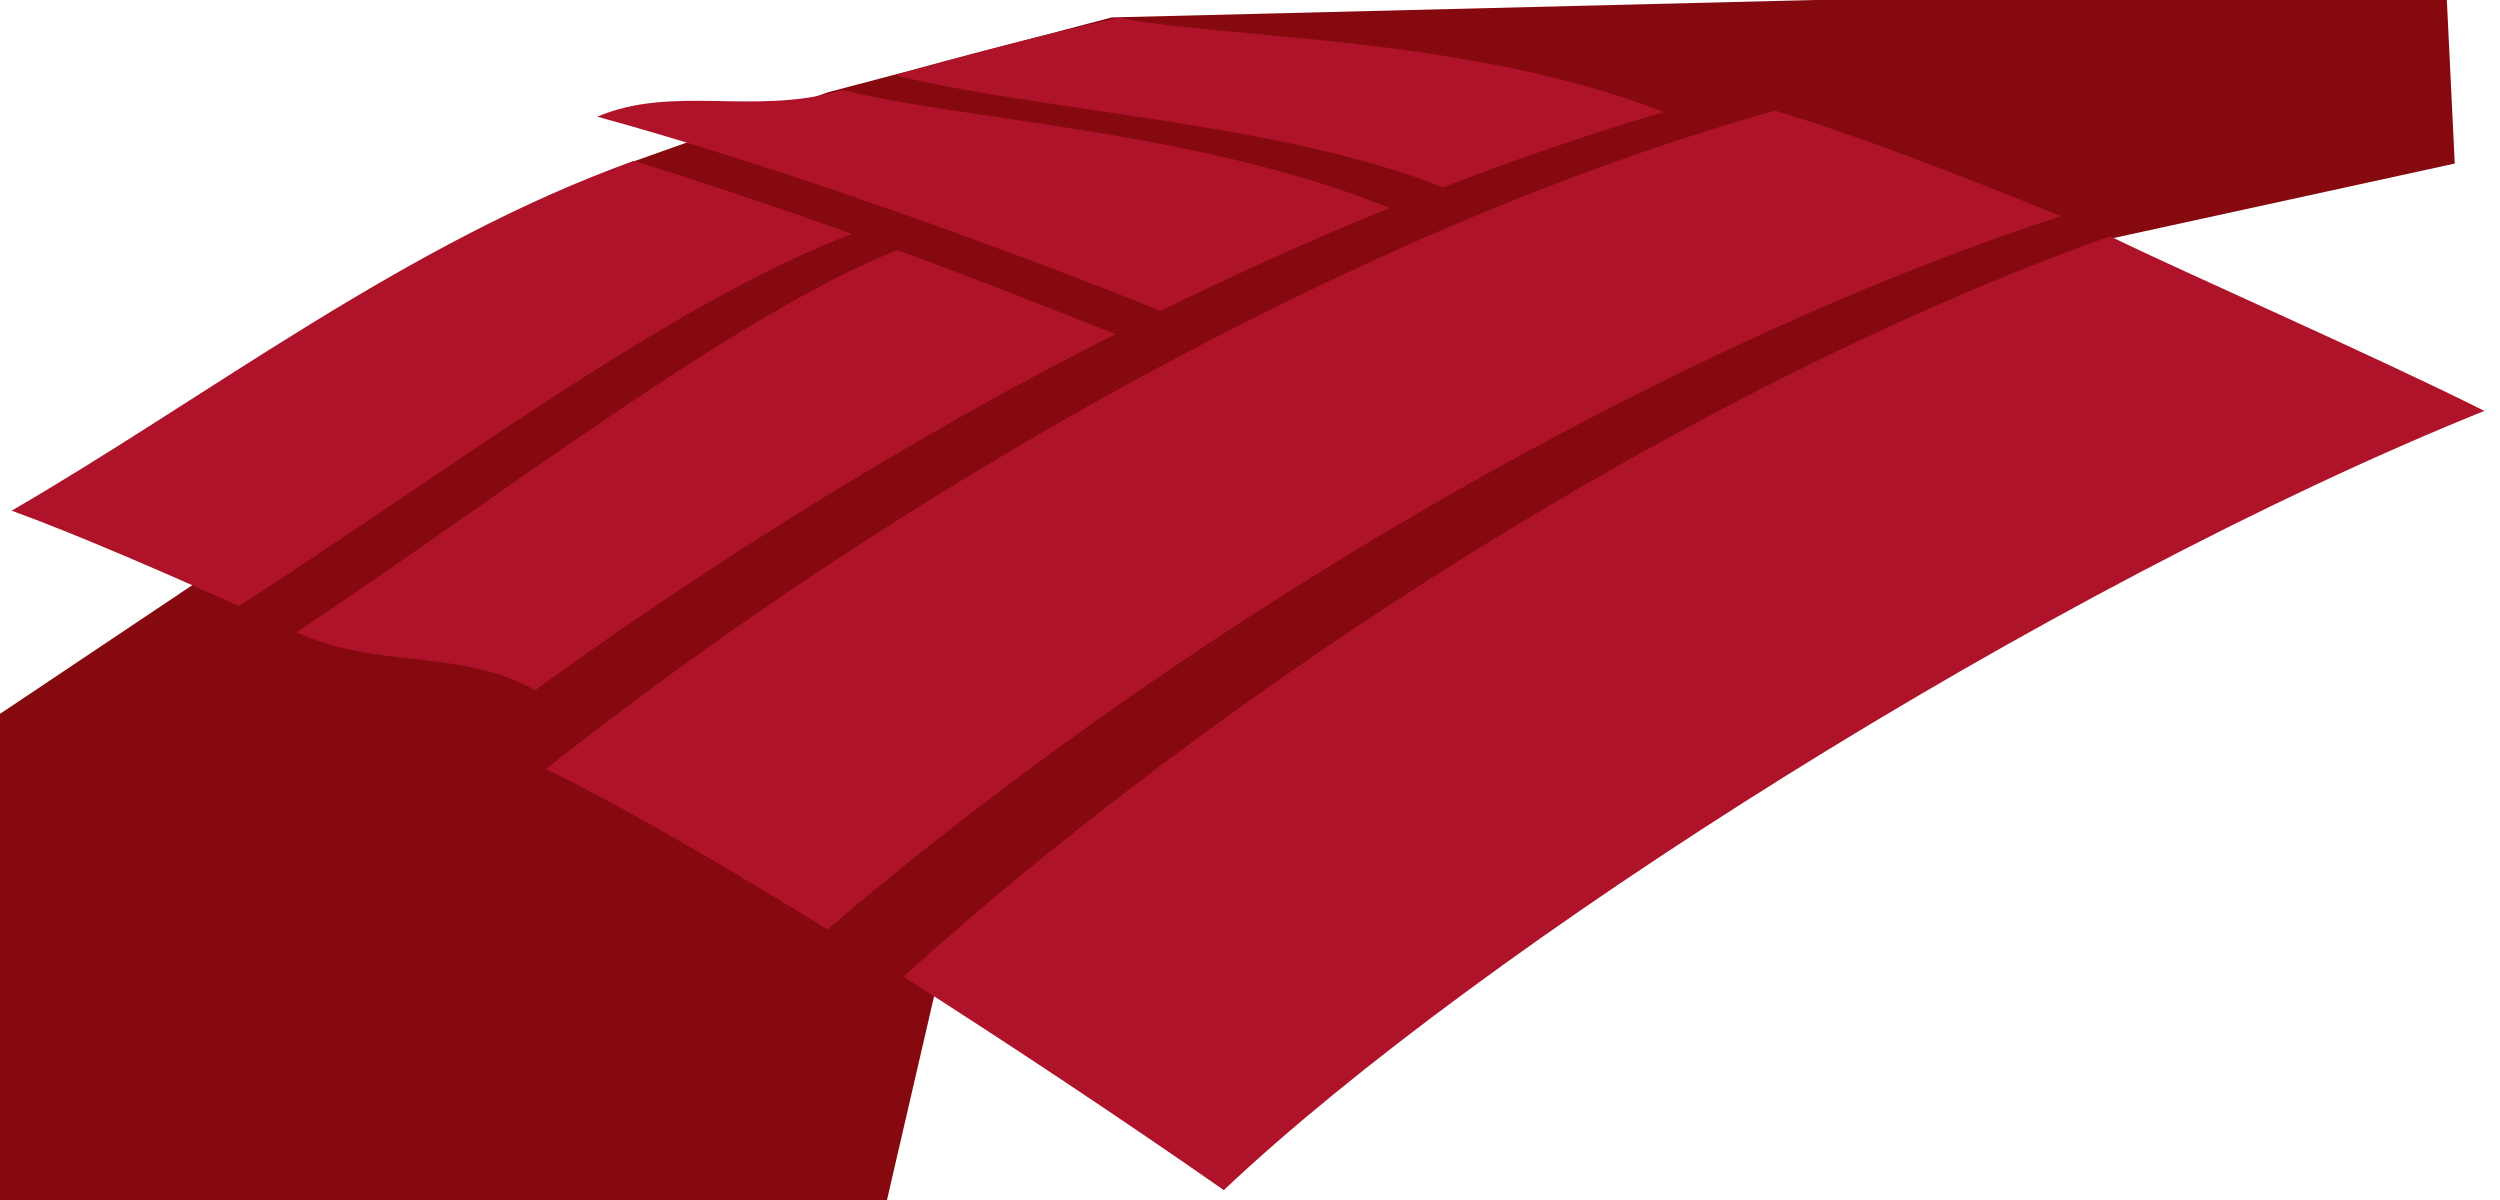
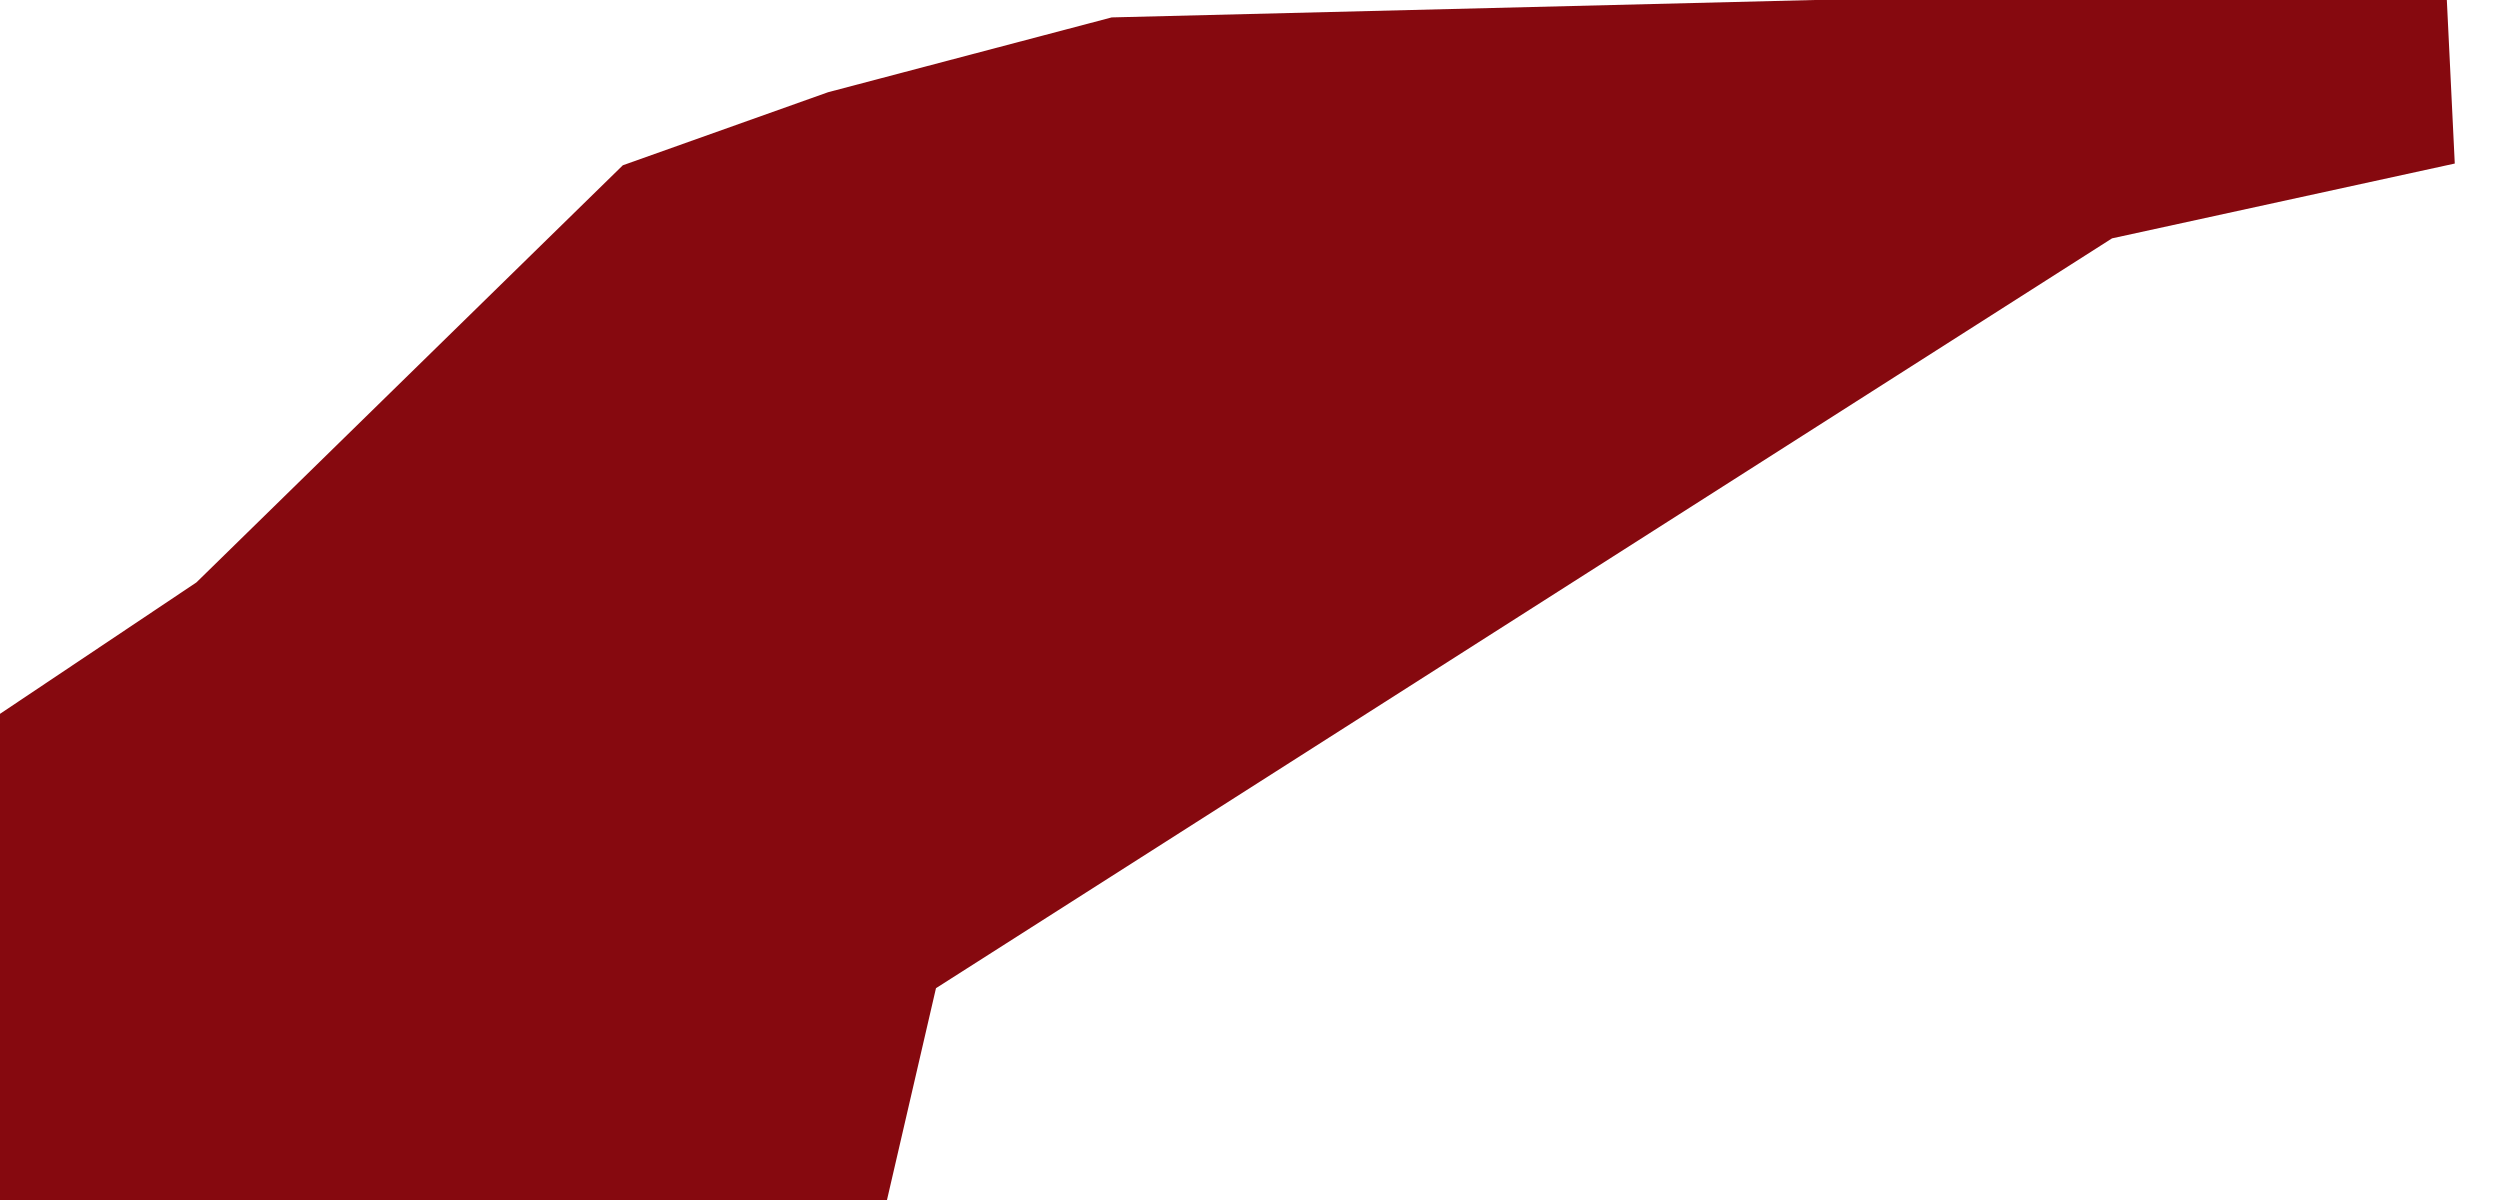
<svg xmlns="http://www.w3.org/2000/svg" width="1437" height="690">
  <g display="inline">
    <title>background</title>
    <path id="svg_5" d="m112.889,334.778l-119.889,80.222l-15,227l11,58l518,2l31,-134l676,-431l197,-43l-5,-103l-767,19l-163,43l-118,42l-245.111,239.778z" stroke-linecap="null" stroke-linejoin="null" stroke-width="0" fill="#86090F" />
  </g>
  <g>
    <title>Layer 1</title>
-     <path id="svg_1" d="m137.298,348.328c-38.788,-17.529 -96.095,-42.397 -130.612,-54.792c113.166,-65.657 226.741,-153.946 357.622,-201.048c35.207,10.805 86.056,27.803 125.398,41.981c-106.17,40.086 -242.94,144.113 -352.408,213.859m170.348,48.37c98.016,-71.284 219.917,-147.764 333.585,-204.596c-43.297,-17.326 -91.732,-36.144 -125.498,-48.333c-92.945,37.016 -229.221,142.329 -345.215,219.656c47.389,21.72 92.338,8.807 137.128,33.273m335.36,-386.414c-38.837,8.449 -94.176,22.924 -128.803,32.944c85.513,20.932 222.021,27.328 315.234,64.478c39.416,-15.365 88.09,-32.059 126.977,-43.273c-111.15,-43.569 -248.878,-41.879 -313.408,-54.149m-299.718,56.784c80.177,21.715 209.637,65.626 323.84,111.602c45.161,-22.044 86.509,-40.786 131.462,-59.129c-108.571,-44.307 -245.304,-50.479 -314.207,-67.826c-50.348,15.119 -97.114,-3.315 -141.095,15.353m-29.565,375c50.607,24.438 116.524,64.297 161.898,92.137c222.477,-189.523 496.875,-341.063 709.054,-409.998c-65.084,-26.372 -123.797,-48.617 -164.395,-60.599c-246.483,69.091 -514.025,226.034 -706.557,378.46m898.994,-306.279c-241.678,86.521 -509.081,259.041 -693.469,425.584c60.398,38.508 124.874,81.268 184.193,122.707c147.469,-139.391 471.914,-345.982 724.559,-447.897c-64.994,-32.544 -168,-77.5 -215.283,-100.394" fill="#AE132A" />
  </g>
</svg>